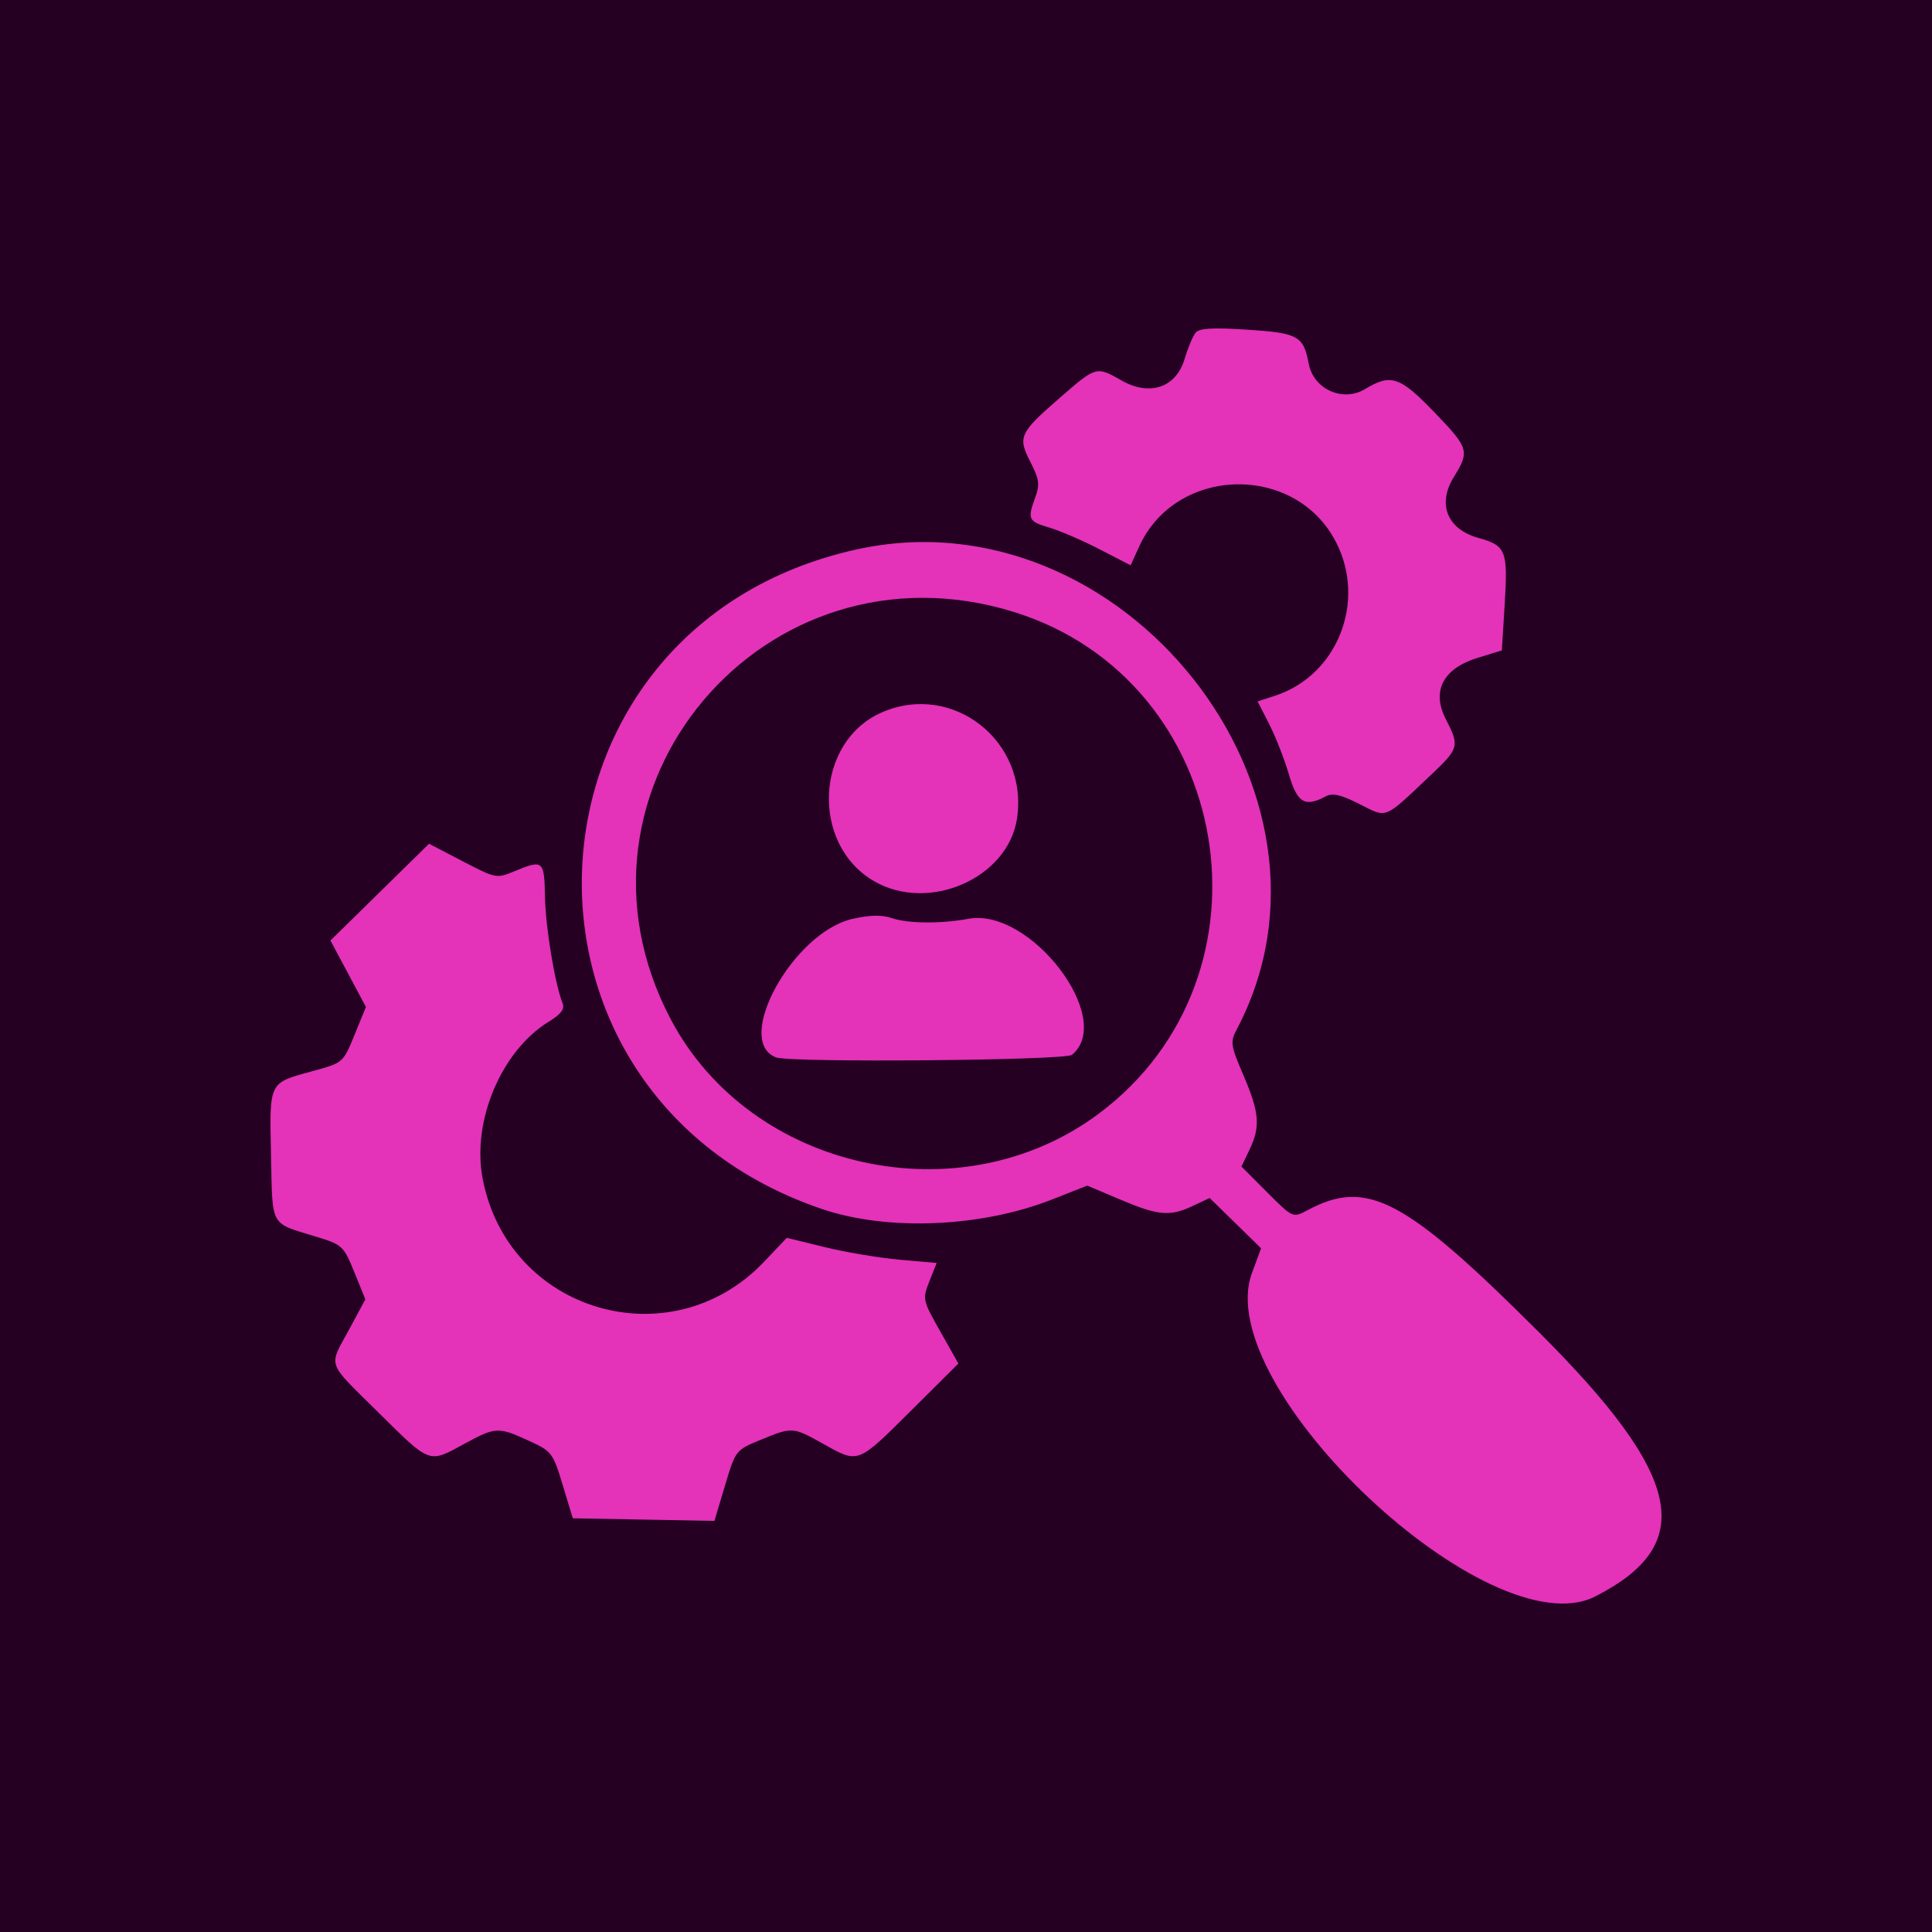
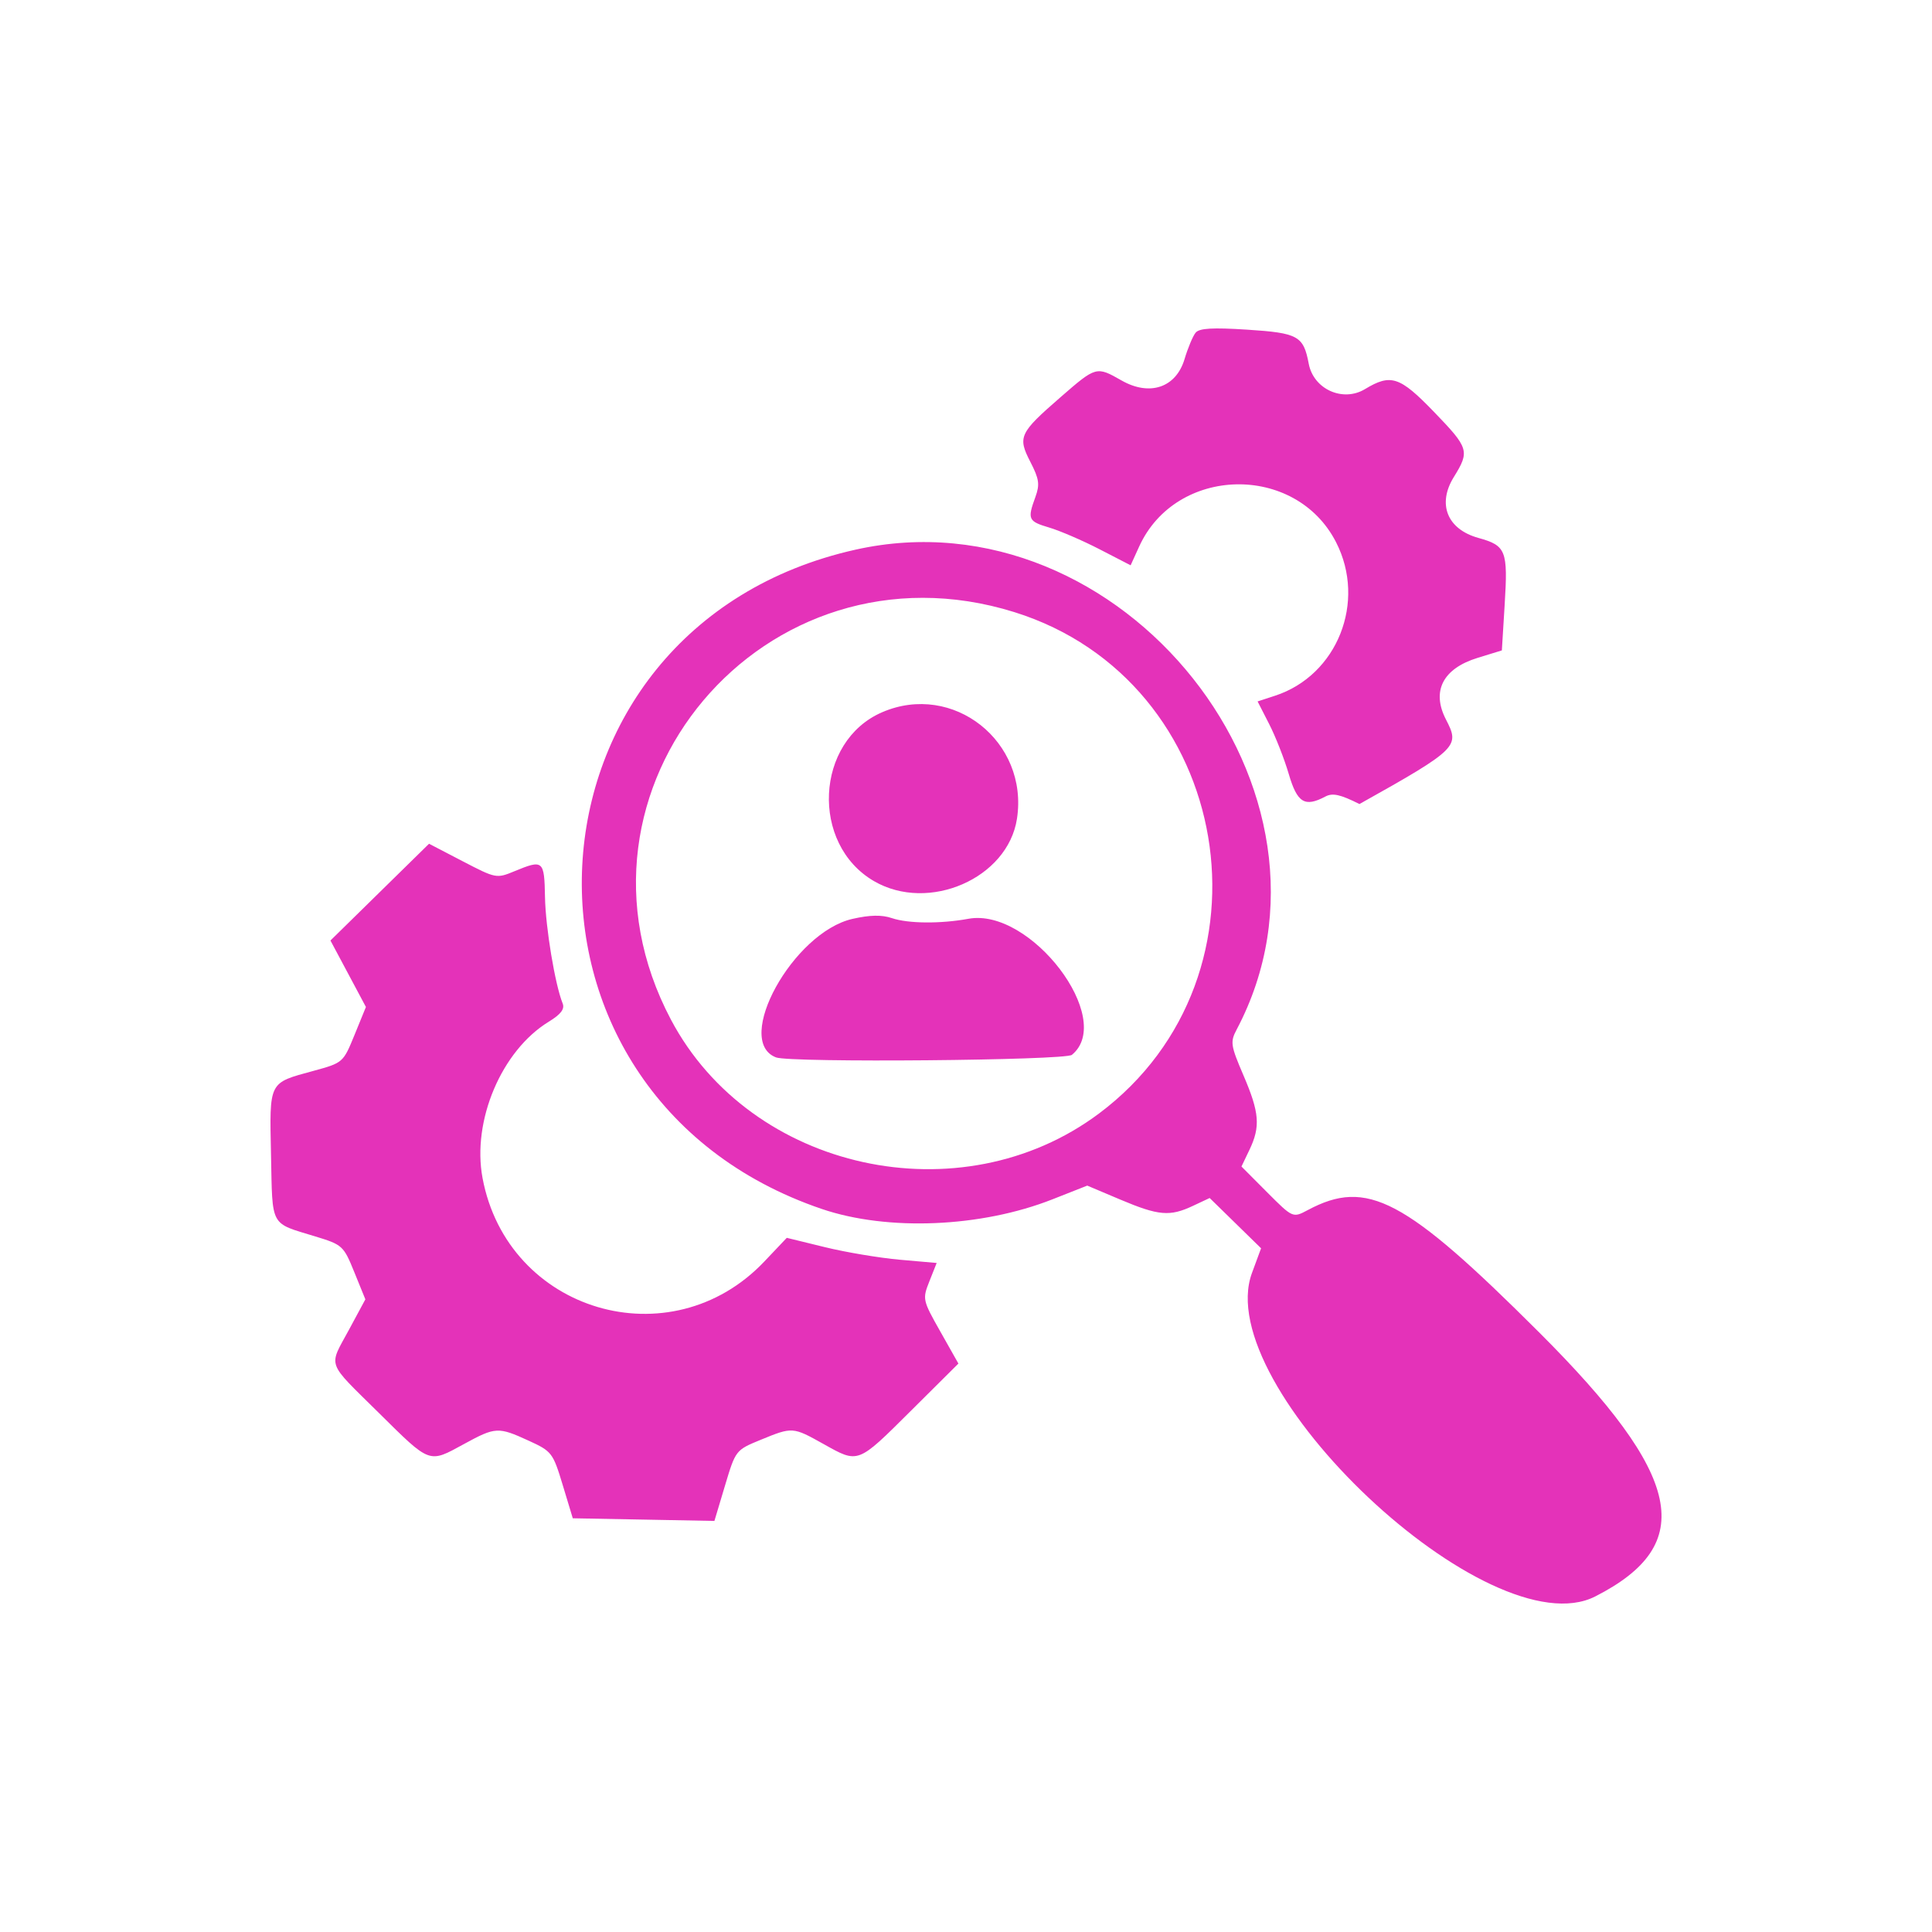
<svg xmlns="http://www.w3.org/2000/svg" width="100" height="100" viewBox="0 0 100 100" fill="none">
-   <rect width="100" height="100" fill="#250022" />
-   <path fill-rule="evenodd" clip-rule="evenodd" d="M61.885 17.22C61.743 17.392 61.485 18.008 61.311 18.59C60.868 20.065 59.509 20.524 58.048 19.691C56.75 18.951 56.736 18.955 54.898 20.554C52.758 22.415 52.665 22.614 53.332 23.909C53.789 24.797 53.828 25.075 53.59 25.73C53.17 26.879 53.218 26.983 54.312 27.308C54.865 27.472 56.038 27.978 56.919 28.433L58.521 29.26L58.963 28.289C60.868 24.103 67.057 23.966 69.154 28.065C70.734 31.15 69.222 34.956 65.998 36.01L65.093 36.306L65.692 37.478C66.022 38.122 66.479 39.287 66.707 40.066C67.145 41.558 67.532 41.795 68.603 41.228C68.974 41.031 69.375 41.12 70.365 41.617C71.831 42.353 71.586 42.451 74.04 40.135C75.523 38.735 75.554 38.623 74.841 37.238C74.084 35.768 74.684 34.604 76.483 34.05L77.736 33.665L77.881 31.307C78.055 28.492 77.957 28.241 76.522 27.843C74.906 27.395 74.381 26.091 75.251 24.689C76.081 23.35 76.033 23.193 74.222 21.318C72.448 19.481 71.991 19.331 70.65 20.141C69.506 20.831 67.99 20.147 67.74 18.827C67.468 17.386 67.192 17.234 64.552 17.063C62.758 16.947 62.077 16.987 61.885 17.22ZM44.288 28.449C26.334 32.456 25.092 56.641 42.534 62.575C45.945 63.735 50.782 63.533 54.478 62.076L56.276 61.367L57.986 62.09C59.968 62.927 60.55 62.978 61.743 62.417L62.612 62.009L63.943 63.31L65.273 64.611L64.802 65.887C62.631 71.77 77.112 85.414 82.573 82.63C87.873 79.929 87.12 76.404 79.653 68.951C72.711 62.022 70.761 60.992 67.691 62.633C66.917 63.046 66.917 63.046 65.587 61.713L64.258 60.379L64.67 59.518C65.248 58.312 65.19 57.587 64.362 55.662C63.697 54.112 63.67 53.932 64.007 53.294C70.496 41.027 58.071 25.373 44.288 28.449ZM52.502 31.683C63.858 35.227 66.436 50.491 56.884 57.635C49.725 62.989 38.87 60.608 34.726 52.773C28.432 40.874 39.578 27.65 52.502 31.683ZM45.661 36.865C42.19 38.363 41.933 43.688 45.239 45.608C48.069 47.251 52.164 45.463 52.638 42.379C53.252 38.381 49.33 35.281 45.661 36.865ZM19.655 46.177L17.104 48.681L18.022 50.401L18.94 52.121L18.351 53.565C17.762 55.004 17.756 55.01 16.222 55.429C13.884 56.067 13.948 55.941 14.028 59.795C14.106 63.554 13.954 63.275 16.308 63.994C17.73 64.428 17.782 64.475 18.339 65.847L18.911 67.254L18.07 68.814C16.997 70.802 16.858 70.411 19.608 73.131C22.294 75.788 22.18 75.746 24.016 74.743C25.646 73.853 25.785 73.846 27.363 74.569C28.562 75.118 28.62 75.194 29.125 76.861L29.647 78.586L33.312 78.654L36.978 78.723L37.527 76.89C38.075 75.063 38.08 75.055 39.37 74.526C41.016 73.85 41.033 73.851 42.621 74.739C44.444 75.758 44.367 75.788 47.14 73.031L49.607 70.578L48.67 68.918C47.749 67.288 47.74 67.243 48.107 66.315L48.482 65.371L46.573 65.203C45.523 65.11 43.777 64.818 42.694 64.552L40.724 64.07L39.562 65.295C34.713 70.408 26.27 67.907 24.976 60.973C24.422 58.007 25.959 54.38 28.403 52.884C29.03 52.5 29.239 52.226 29.123 51.939C28.726 50.947 28.239 48.014 28.209 46.435C28.174 44.527 28.117 44.479 26.626 45.096C25.702 45.479 25.664 45.471 23.948 44.578L22.207 43.672L19.655 46.177ZM44.126 47.561C41.05 48.257 37.944 53.886 40.17 54.732C40.908 55.013 55.129 54.889 55.482 54.599C57.739 52.744 53.345 46.966 50.126 47.556C48.686 47.821 47.007 47.807 46.167 47.523C45.638 47.344 45.033 47.355 44.126 47.561Z" fill="#E432B9" />
+   <path fill-rule="evenodd" clip-rule="evenodd" d="M61.885 17.22C61.743 17.392 61.485 18.008 61.311 18.59C60.868 20.065 59.509 20.524 58.048 19.691C56.75 18.951 56.736 18.955 54.898 20.554C52.758 22.415 52.665 22.614 53.332 23.909C53.789 24.797 53.828 25.075 53.59 25.73C53.17 26.879 53.218 26.983 54.312 27.308C54.865 27.472 56.038 27.978 56.919 28.433L58.521 29.26L58.963 28.289C60.868 24.103 67.057 23.966 69.154 28.065C70.734 31.15 69.222 34.956 65.998 36.01L65.093 36.306L65.692 37.478C66.022 38.122 66.479 39.287 66.707 40.066C67.145 41.558 67.532 41.795 68.603 41.228C68.974 41.031 69.375 41.12 70.365 41.617C75.523 38.735 75.554 38.623 74.841 37.238C74.084 35.768 74.684 34.604 76.483 34.05L77.736 33.665L77.881 31.307C78.055 28.492 77.957 28.241 76.522 27.843C74.906 27.395 74.381 26.091 75.251 24.689C76.081 23.35 76.033 23.193 74.222 21.318C72.448 19.481 71.991 19.331 70.65 20.141C69.506 20.831 67.99 20.147 67.74 18.827C67.468 17.386 67.192 17.234 64.552 17.063C62.758 16.947 62.077 16.987 61.885 17.22ZM44.288 28.449C26.334 32.456 25.092 56.641 42.534 62.575C45.945 63.735 50.782 63.533 54.478 62.076L56.276 61.367L57.986 62.09C59.968 62.927 60.55 62.978 61.743 62.417L62.612 62.009L63.943 63.31L65.273 64.611L64.802 65.887C62.631 71.77 77.112 85.414 82.573 82.63C87.873 79.929 87.12 76.404 79.653 68.951C72.711 62.022 70.761 60.992 67.691 62.633C66.917 63.046 66.917 63.046 65.587 61.713L64.258 60.379L64.67 59.518C65.248 58.312 65.19 57.587 64.362 55.662C63.697 54.112 63.67 53.932 64.007 53.294C70.496 41.027 58.071 25.373 44.288 28.449ZM52.502 31.683C63.858 35.227 66.436 50.491 56.884 57.635C49.725 62.989 38.87 60.608 34.726 52.773C28.432 40.874 39.578 27.65 52.502 31.683ZM45.661 36.865C42.19 38.363 41.933 43.688 45.239 45.608C48.069 47.251 52.164 45.463 52.638 42.379C53.252 38.381 49.33 35.281 45.661 36.865ZM19.655 46.177L17.104 48.681L18.022 50.401L18.94 52.121L18.351 53.565C17.762 55.004 17.756 55.01 16.222 55.429C13.884 56.067 13.948 55.941 14.028 59.795C14.106 63.554 13.954 63.275 16.308 63.994C17.73 64.428 17.782 64.475 18.339 65.847L18.911 67.254L18.07 68.814C16.997 70.802 16.858 70.411 19.608 73.131C22.294 75.788 22.18 75.746 24.016 74.743C25.646 73.853 25.785 73.846 27.363 74.569C28.562 75.118 28.62 75.194 29.125 76.861L29.647 78.586L33.312 78.654L36.978 78.723L37.527 76.89C38.075 75.063 38.08 75.055 39.37 74.526C41.016 73.85 41.033 73.851 42.621 74.739C44.444 75.758 44.367 75.788 47.14 73.031L49.607 70.578L48.67 68.918C47.749 67.288 47.74 67.243 48.107 66.315L48.482 65.371L46.573 65.203C45.523 65.11 43.777 64.818 42.694 64.552L40.724 64.07L39.562 65.295C34.713 70.408 26.27 67.907 24.976 60.973C24.422 58.007 25.959 54.38 28.403 52.884C29.03 52.5 29.239 52.226 29.123 51.939C28.726 50.947 28.239 48.014 28.209 46.435C28.174 44.527 28.117 44.479 26.626 45.096C25.702 45.479 25.664 45.471 23.948 44.578L22.207 43.672L19.655 46.177ZM44.126 47.561C41.05 48.257 37.944 53.886 40.17 54.732C40.908 55.013 55.129 54.889 55.482 54.599C57.739 52.744 53.345 46.966 50.126 47.556C48.686 47.821 47.007 47.807 46.167 47.523C45.638 47.344 45.033 47.355 44.126 47.561Z" fill="#E432B9" />
</svg>